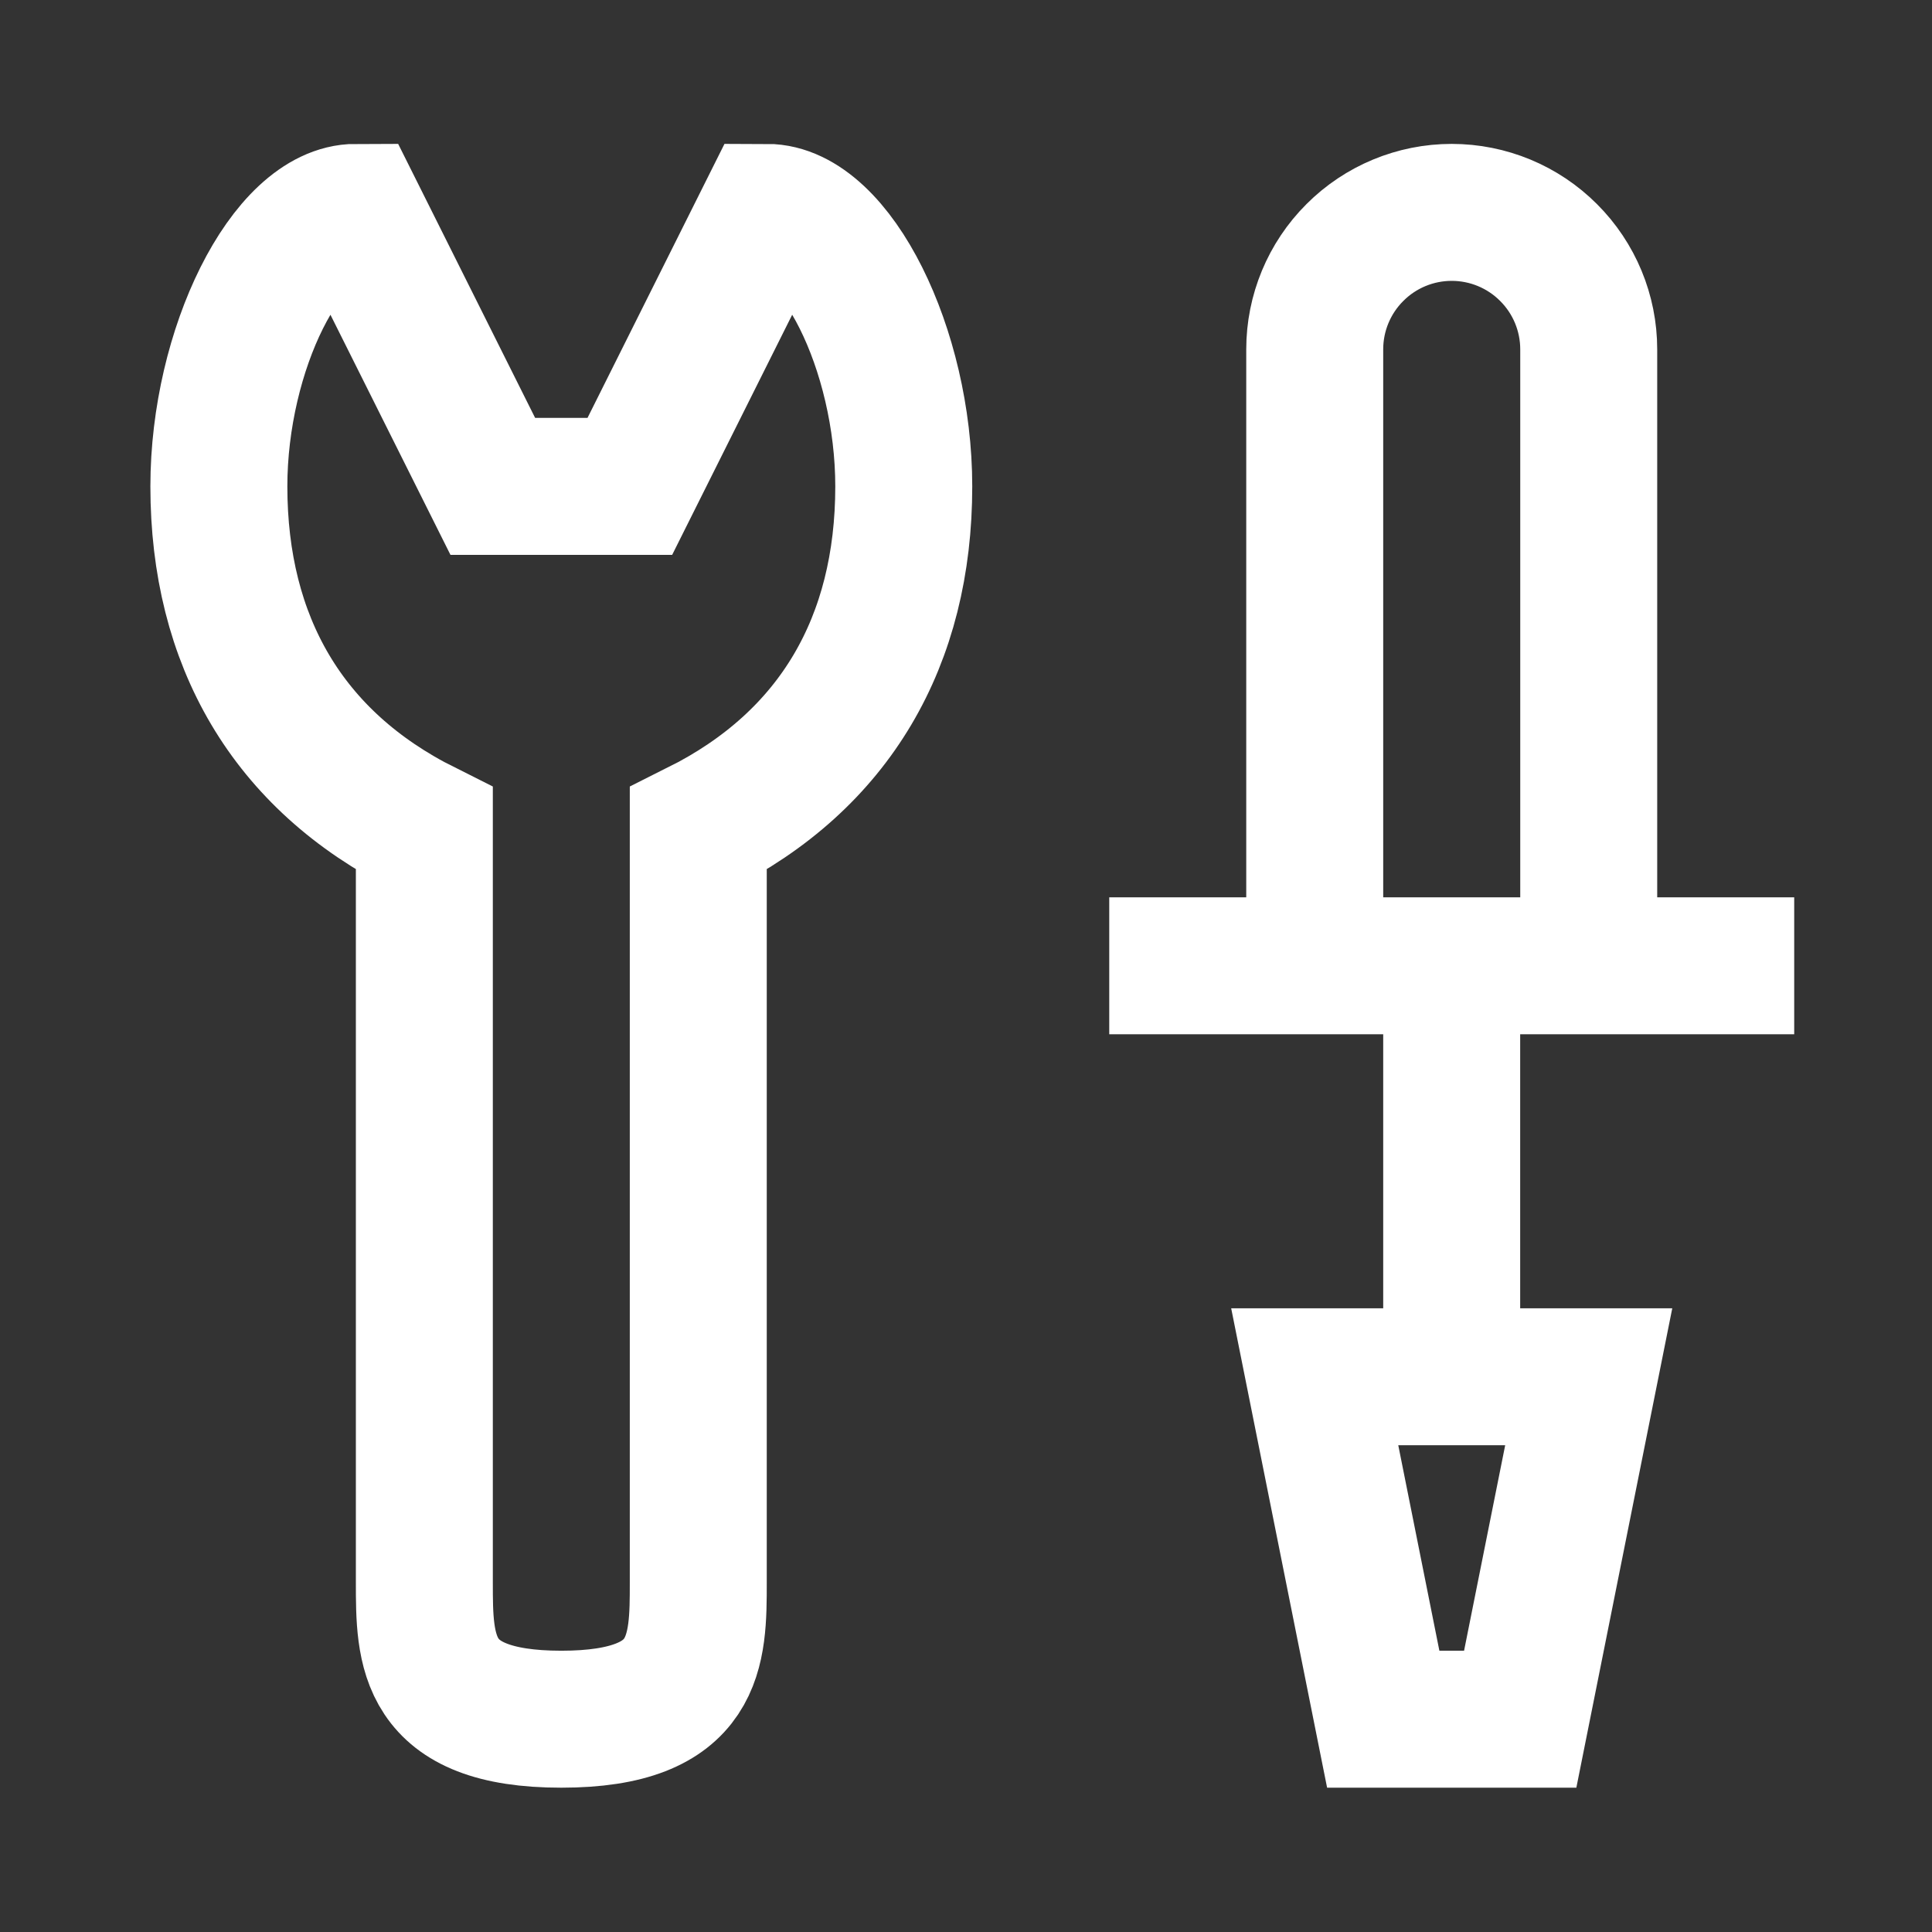
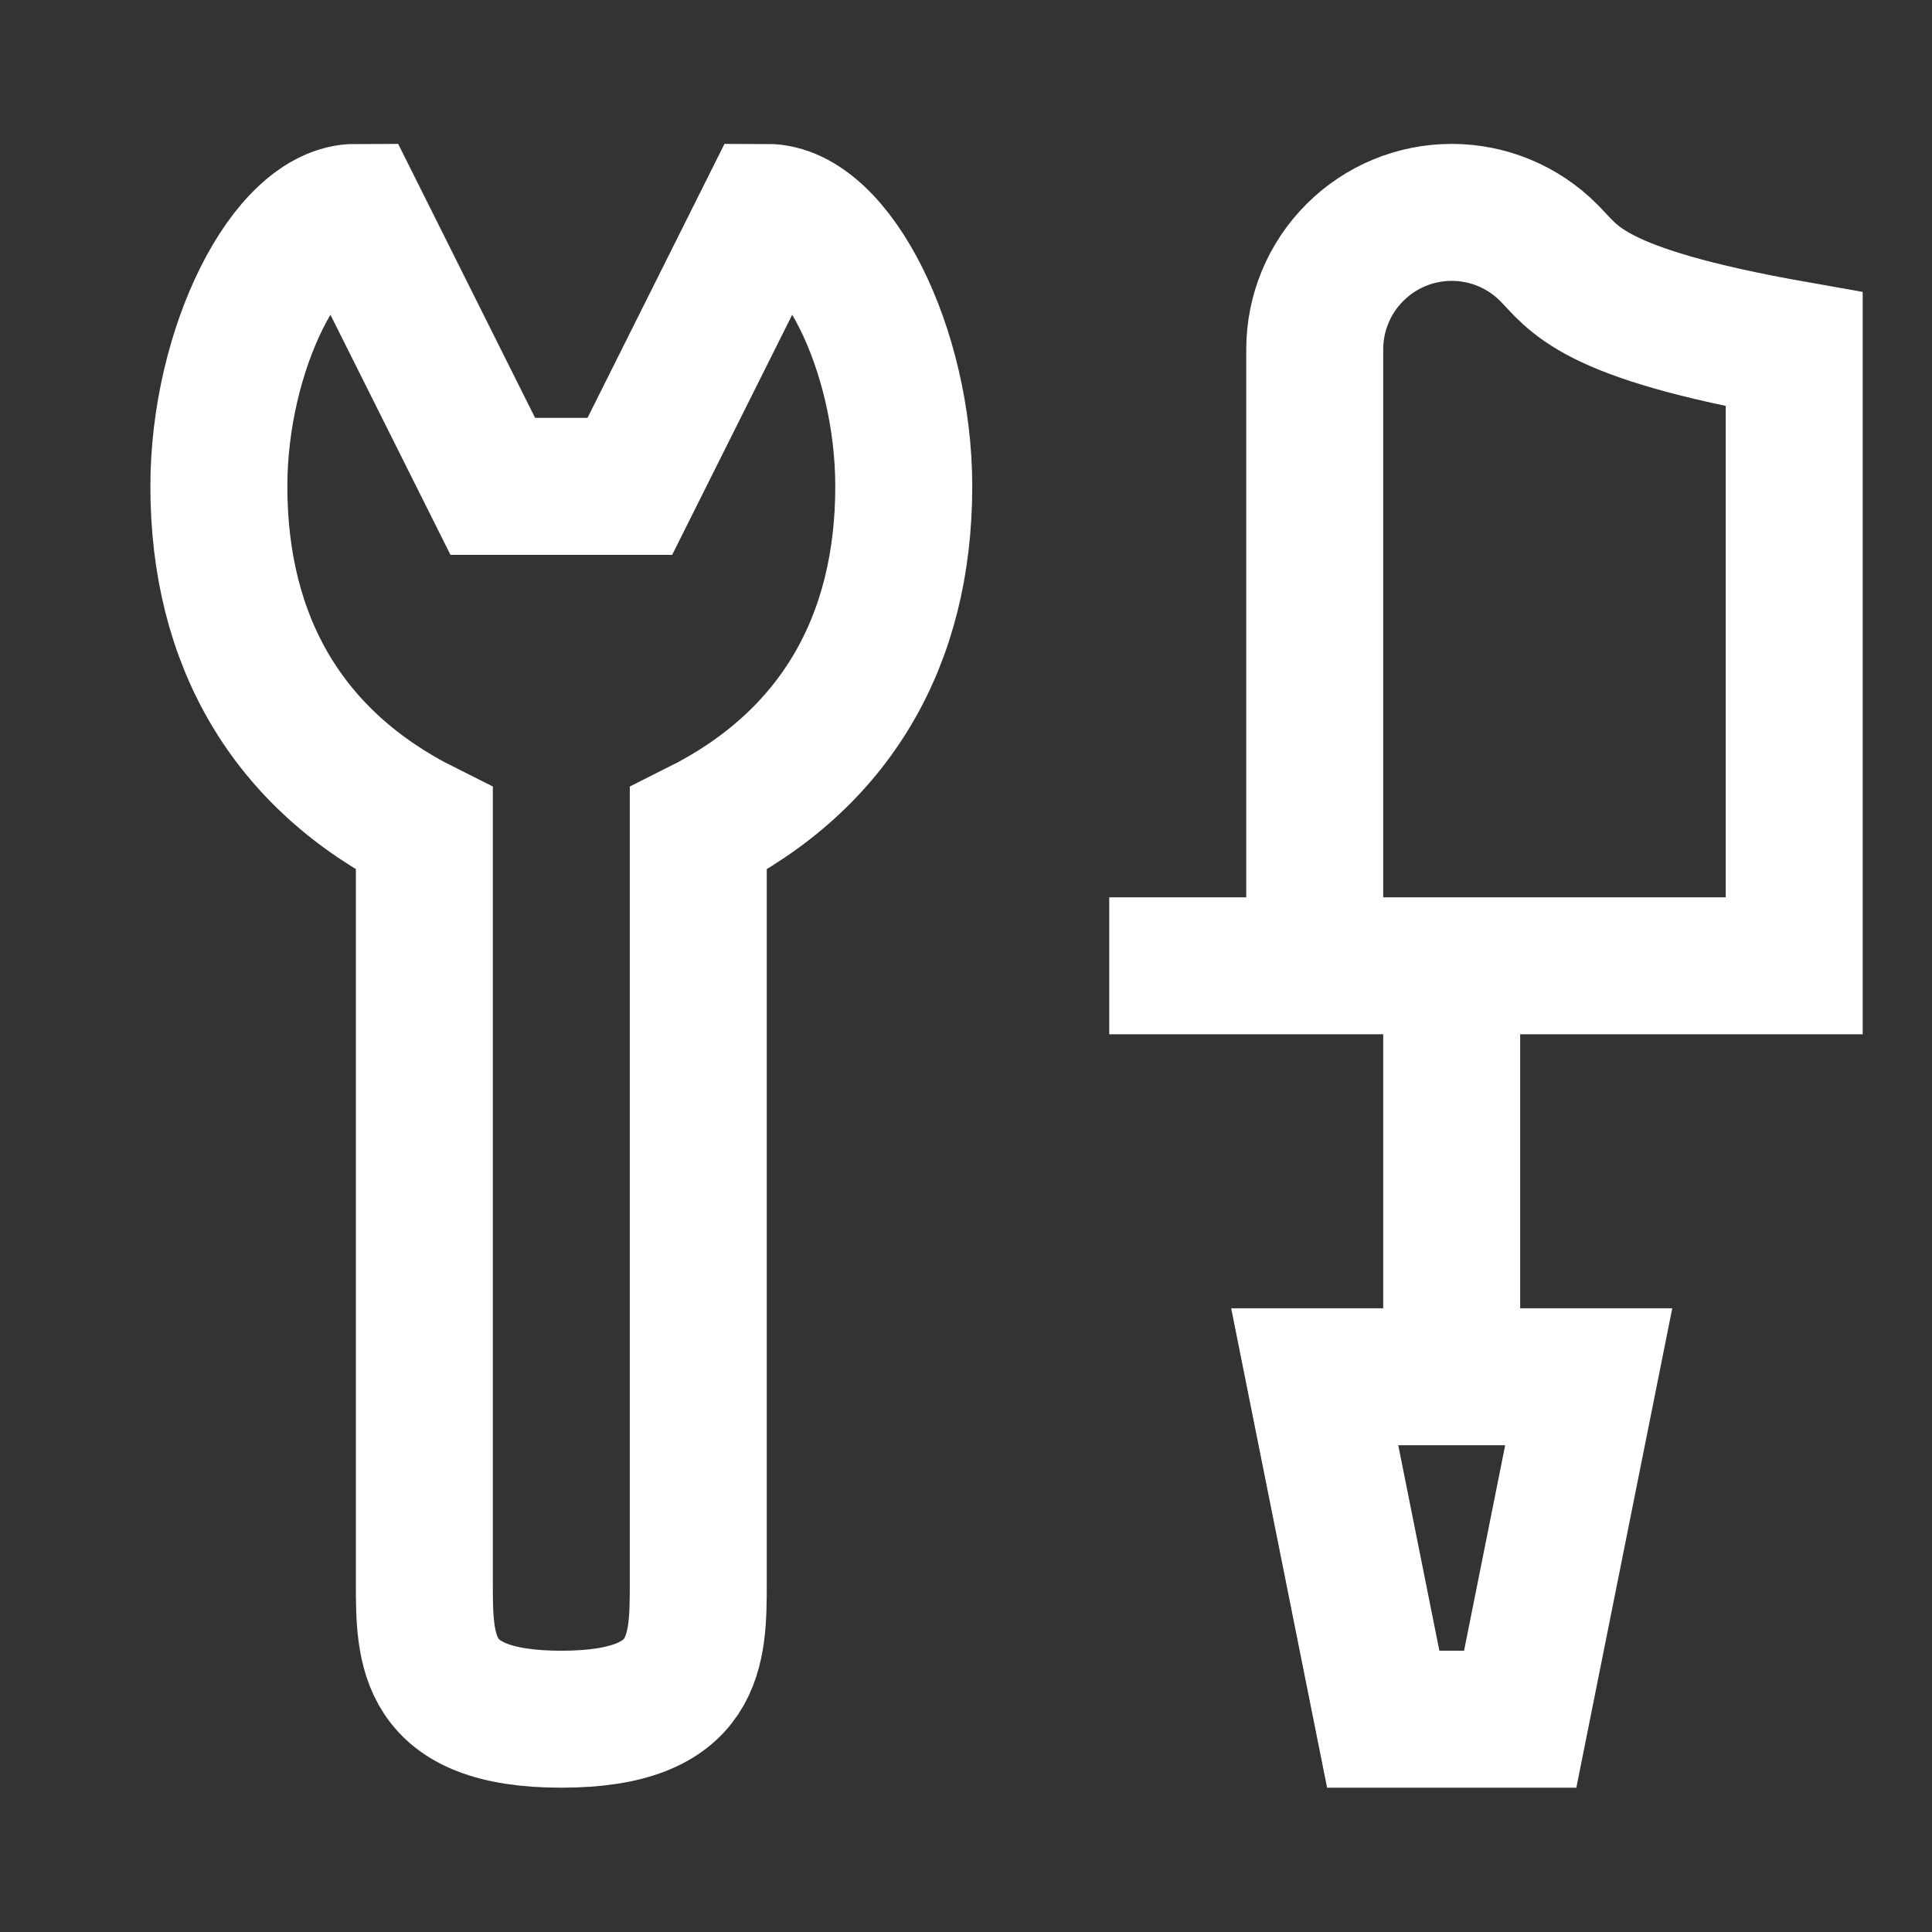
<svg xmlns="http://www.w3.org/2000/svg" width="28" height="28" viewBox="0 0 28 28" fill="none">
  <rect x="0" y="0" width="28" height="28" fill="#333333" stroke="none" />
-   <path d="M21.039 13.997V19.953M16.076 13.997H26.003M23.025 13.997V5.063C23.025 4.537 22.816 4.032 22.443 3.66C22.071 3.287 21.566 3.078 21.039 3.078C20.513 3.078 20.008 3.287 19.636 3.66C19.263 4.032 19.054 4.537 19.054 5.063V13.997M3.172 7.049C3.172 5.063 4.165 3.078 5.157 3.078L7.142 7.049H9.128L11.113 3.078C12.106 3.078 13.098 5.063 13.098 7.049C13.098 9.286 12.106 11.019 10.12 12.012V22.931C10.12 23.924 10.12 24.916 8.135 24.916C6.15 24.916 6.15 23.924 6.15 22.931V12.012C4.165 11.019 3.172 9.286 3.172 7.049ZM19.054 19.953L20.047 24.916H22.032L23.025 19.953H19.054Z" stroke="white" stroke-width="1.985" />
+   <path d="M21.039 13.997V19.953M16.076 13.997H26.003V5.063C23.025 4.537 22.816 4.032 22.443 3.66C22.071 3.287 21.566 3.078 21.039 3.078C20.513 3.078 20.008 3.287 19.636 3.66C19.263 4.032 19.054 4.537 19.054 5.063V13.997M3.172 7.049C3.172 5.063 4.165 3.078 5.157 3.078L7.142 7.049H9.128L11.113 3.078C12.106 3.078 13.098 5.063 13.098 7.049C13.098 9.286 12.106 11.019 10.12 12.012V22.931C10.12 23.924 10.12 24.916 8.135 24.916C6.15 24.916 6.15 23.924 6.15 22.931V12.012C4.165 11.019 3.172 9.286 3.172 7.049ZM19.054 19.953L20.047 24.916H22.032L23.025 19.953H19.054Z" stroke="white" stroke-width="1.985" />
</svg>